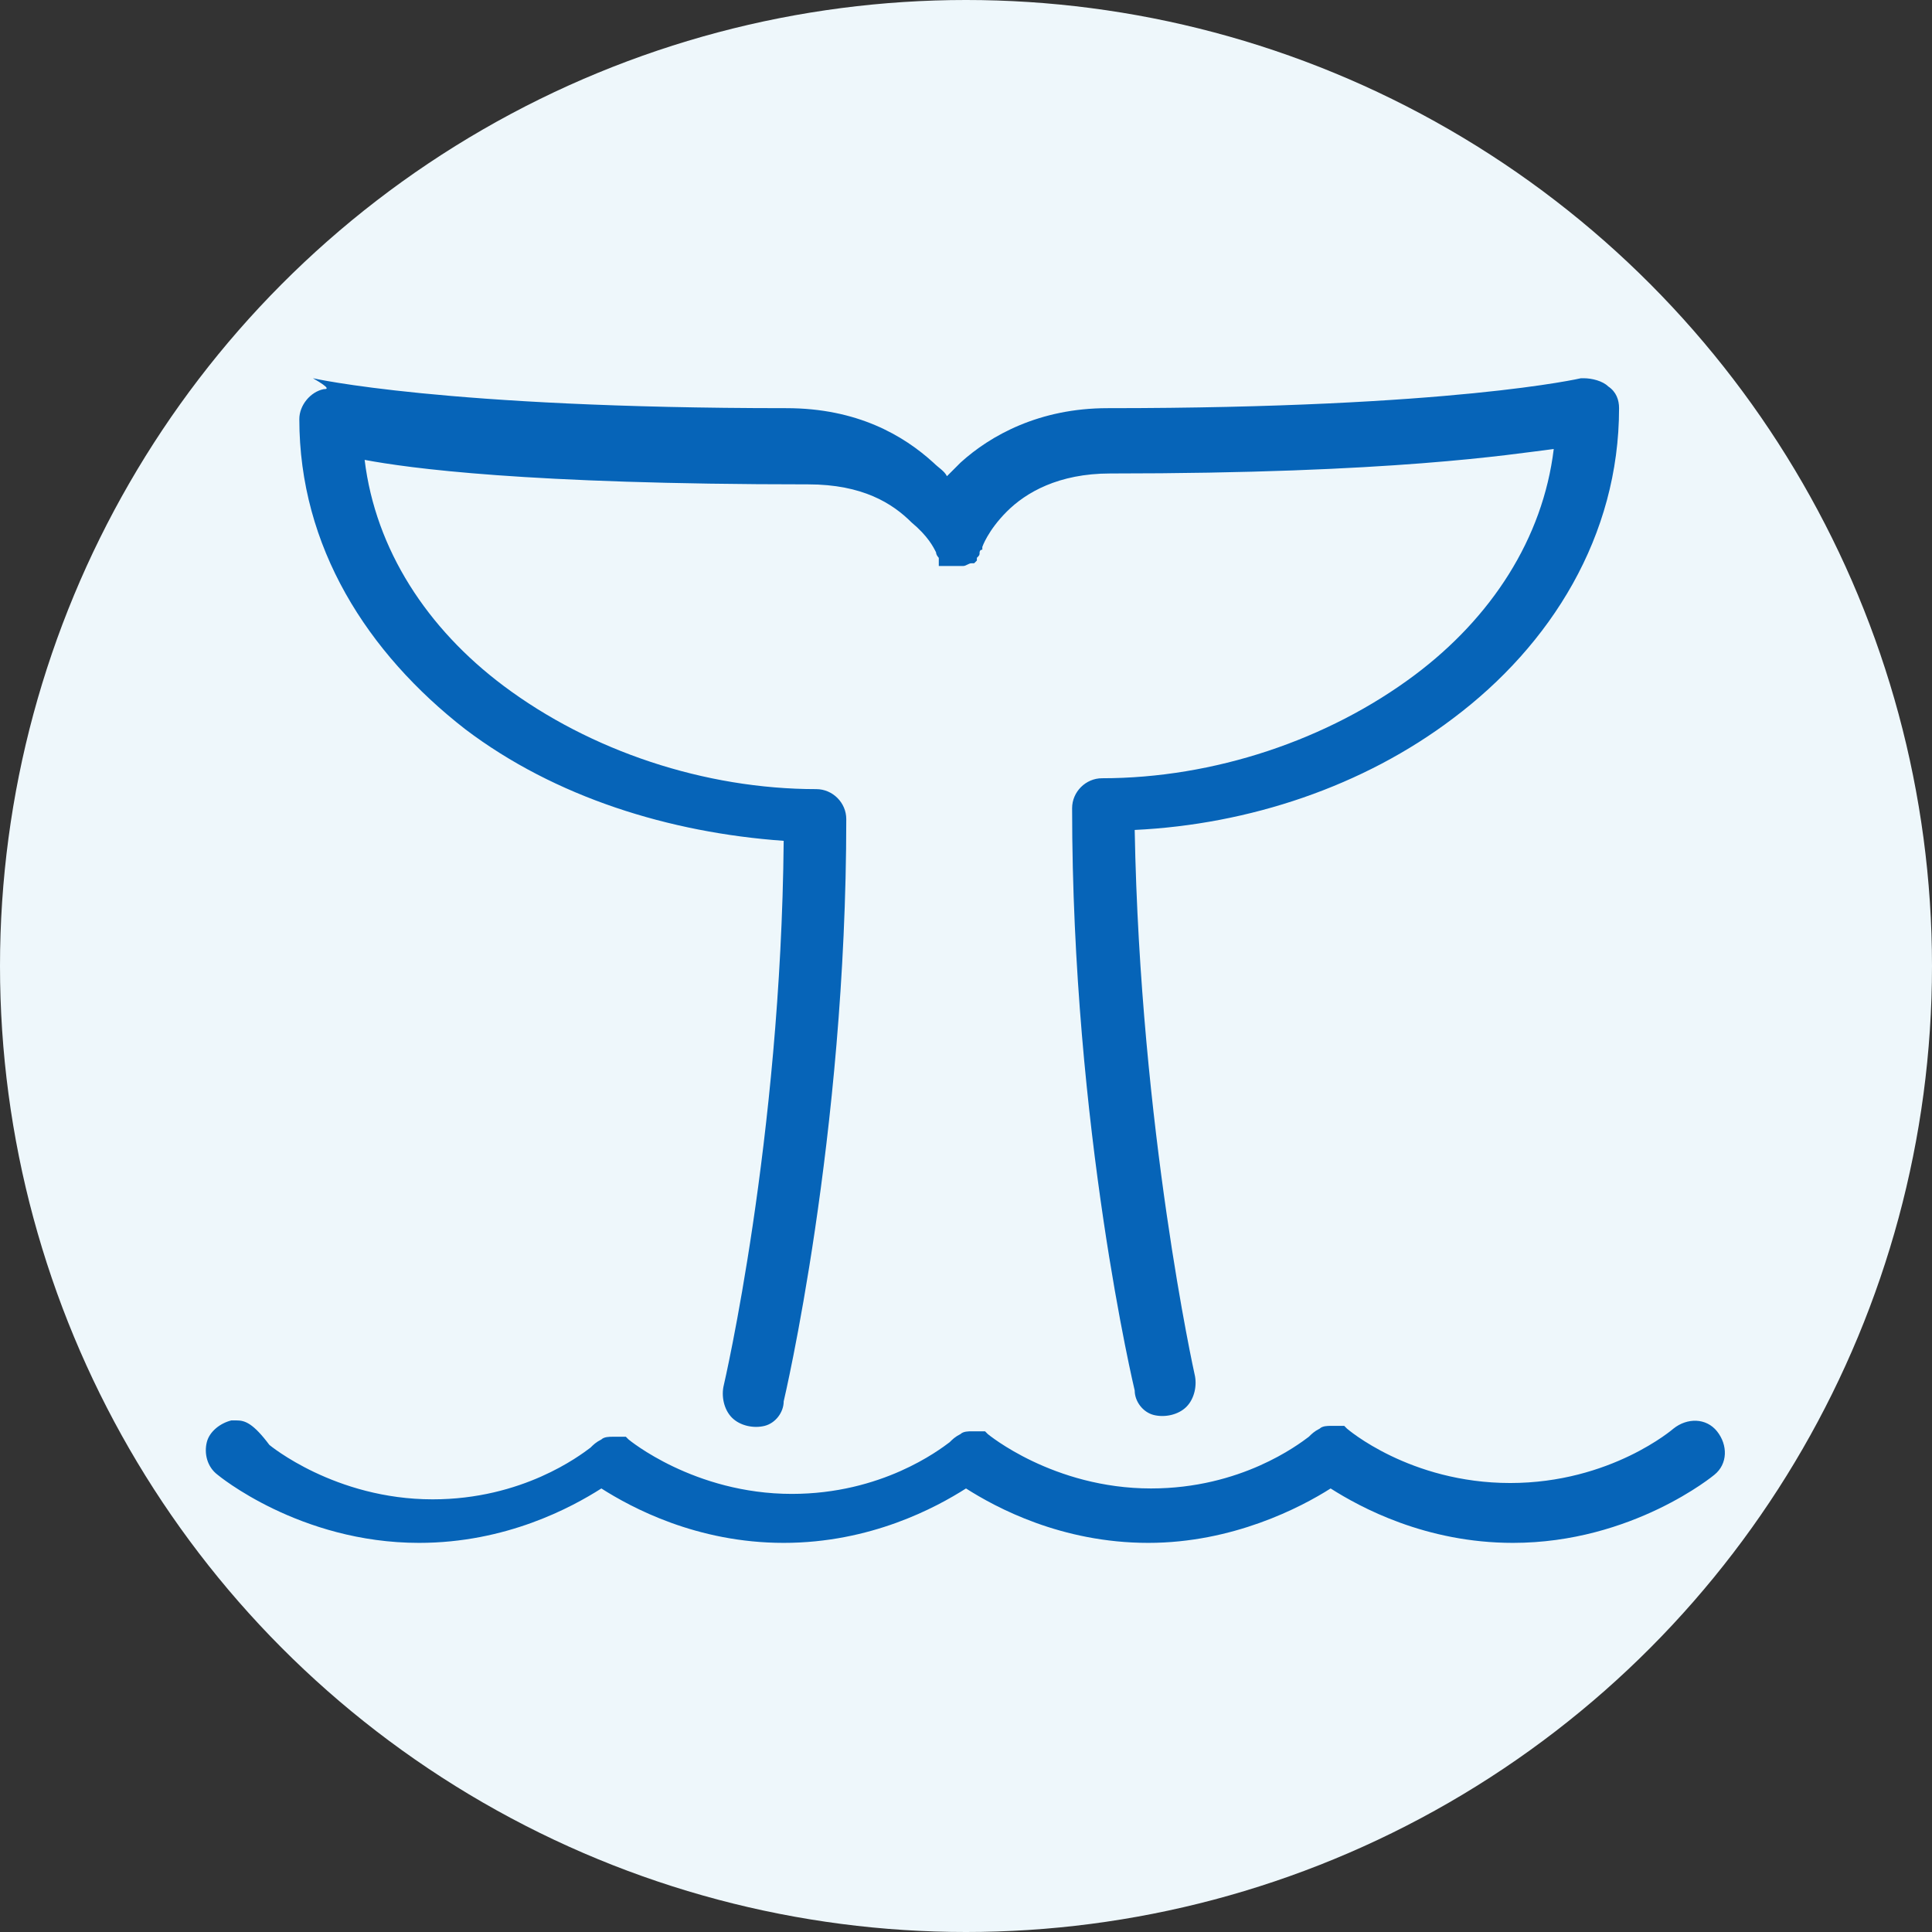
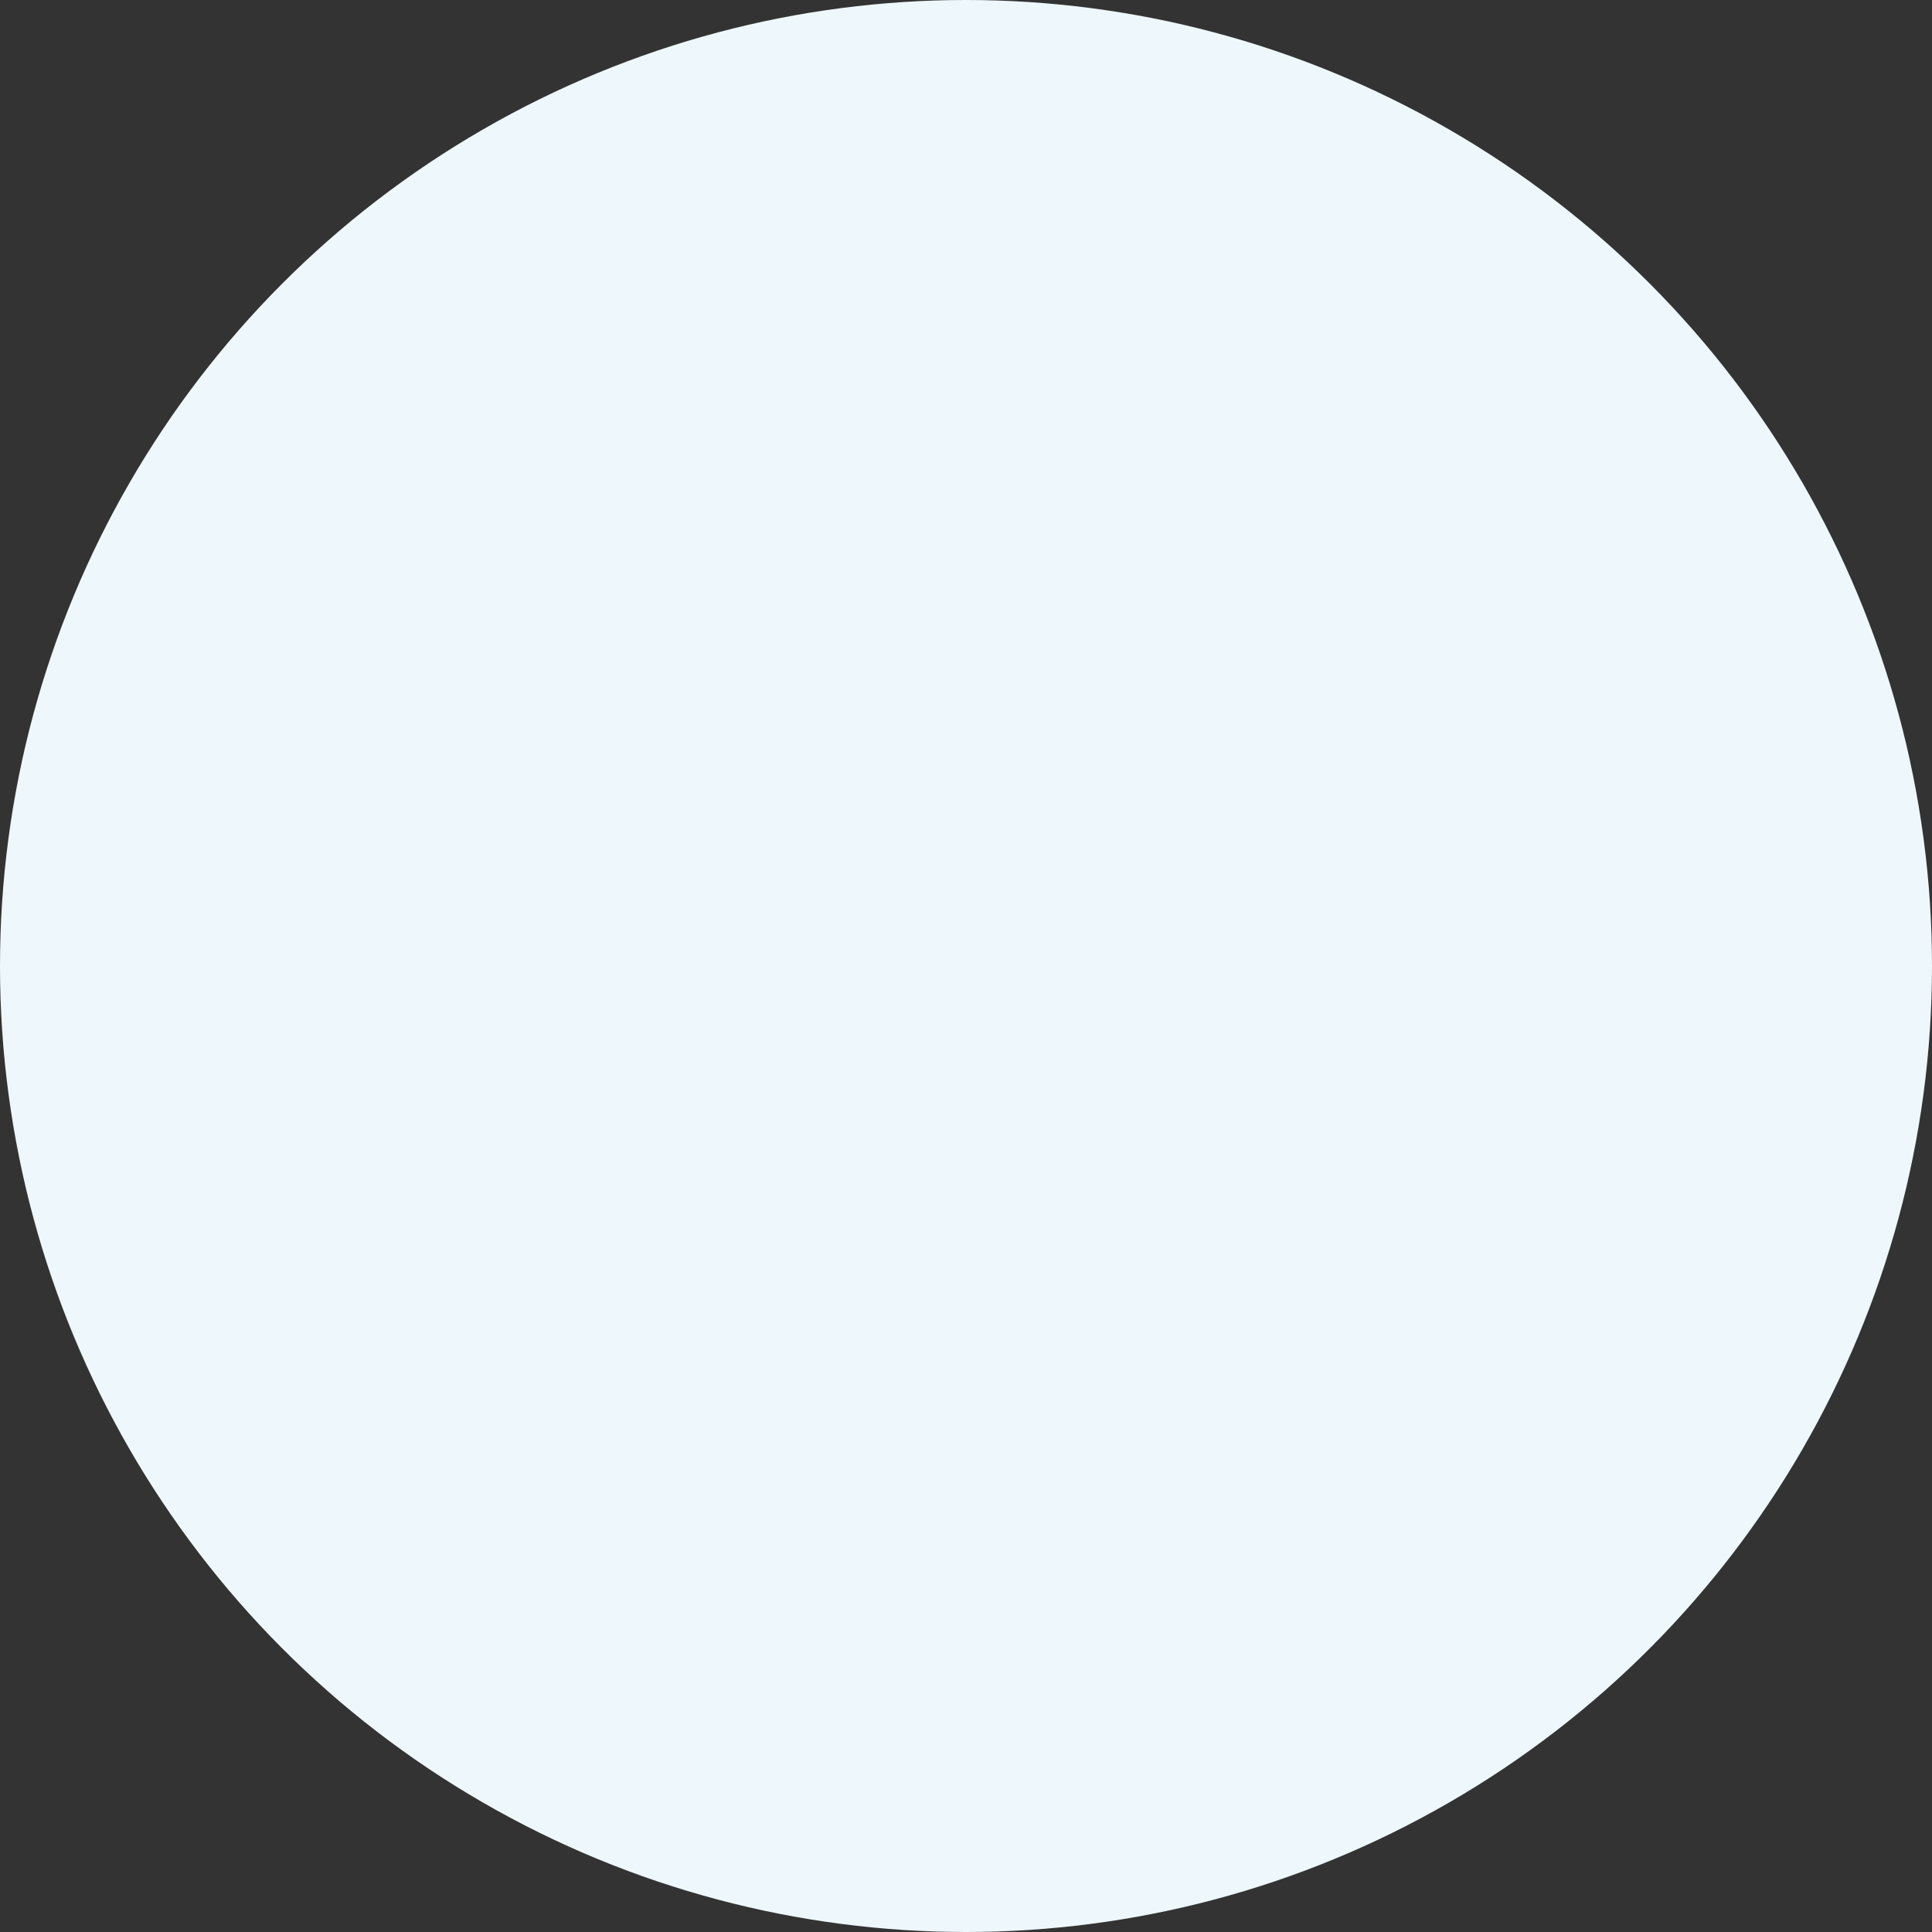
<svg xmlns="http://www.w3.org/2000/svg" version="1.1" id="Layer_1" x="0px" y="0px" viewBox="0 0 71 71" style="enable-background:new 0 0 71 71;" xml:space="preserve">
  <rect x="0" y="0" width="71" height="71" fill="#333333" stroke="none" />
  <style type="text/css">
	.st0{fill:#0664B8;}
	.st1{fill:#EEF7FB;}
</style>
  <g>
    <path class="st0" d="M246.7,30.9c-0.3,0.1-0.6,0.4-0.6,0.7c0.1,2.9,1.5,5.6,3.9,7.3c2.2,1.6,4.8,2.5,7.5,2.6   c-0.1,4.3-0.5,8.6-1.4,12.8c-0.1,0.3,0,0.6,0.2,0.7c0.2,0.2,0.5,0.3,0.7,0.2c0.3-0.1,0.4-0.3,0.5-0.6c1-4.5,1.4-9.1,1.5-13.8   c0-0.4-0.3-0.7-0.7-0.7c-2.6,0-5.2-0.9-7.3-2.4c-1.8-1.2-3-3.2-3.3-5.3c3.5,0.5,7,0.7,10.5,0.6c0.9,0,1.8,0.3,2.5,0.9   c0.2,0.2,0.4,0.4,0.6,0.7c0,0,0,0.1,0,0.1l0,0v0c0,0,0,0,0,0l0,0l0,0c0,0,0,0,0,0c0,0,0,0,0,0c0,0,0,0,0,0c0,0,95.1-95,0,0   c0,0,0,0,0,0c0,0,0,0,0,0h0l0,0l0,0h0l0,0h0l0,0h0.2c0.1,0,0.2,0,0.2-0.1l0,0h0c0,0,0,0,0,0h0c0,0-1505.4-1505.5,0,0c0,0,0,0,0,0   c0,0,0.1-0.1,0.1-0.1l0-0.1v0c0,0,0,0,0,0c0.1-0.3,0.3-0.6,0.6-0.8c0.7-0.6,1.6-0.9,2.5-0.9c3.5,0.1,7-0.1,10.5-0.6   c-0.3,2.2-1.5,4.1-3.3,5.3c-2.1,1.6-4.7,2.4-7.4,2.4c-0.4,0-0.7,0.3-0.7,0.7c0,4.6,0.5,9.2,1.5,13.8c0,0.3,0.2,0.5,0.5,0.6   c0.3,0.1,0.5,0,0.7-0.2c0.2-0.2,0.3-0.5,0.2-0.7c-0.9-4.2-1.3-8.5-1.4-12.8c2.7-0.1,5.3-1,7.5-2.6c2.4-1.7,3.9-4.4,3.9-7.3   c0-0.2-0.1-0.4-0.2-0.5c-0.2-0.1-0.4-0.2-0.6-0.2l-0.1,0c-3.7,0.6-7.4,0.8-11.1,0.7c-1.3,0-2.5,0.4-3.4,1.3   c-0.1,0.1-0.2,0.2-0.3,0.3c-0.1-0.1-0.2-0.2-0.3-0.3c-0.9-0.9-2.2-1.3-3.4-1.3c-3.7,0.1-7.5-0.1-11.1-0.7   C246.9,30.9,246.8,30.8,246.7,30.9z" />
    <path class="st0" d="M244.7,55.2c0,0-0.1,0-0.1,0c-0.4,0.1-0.7,0.4-0.6,0.8c0,0.2,0.1,0.3,0.3,0.5c1.4,1,3,1.6,4.8,1.6   c1.5,0,3-0.5,4.3-1.3c1.3,0.8,2.8,1.3,4.3,1.3c1.5,0,3-0.5,4.3-1.3c2.6,1.7,6,1.7,8.6,0c2.8,1.8,6.4,1.7,9.1-0.3   c0.3-0.2,0.4-0.7,0.1-1c-0.2-0.3-0.7-0.4-1-0.1c0,0,0,0,0,0c-2.3,1.7-5.4,1.7-7.7,0c0,0,0,0,0,0c0,0,0,0-0.1,0c0,0,0,0,0,0h0l0,0   c0,0,0,0,0,0h0l0,0h-0.1l-0.1,0c-0.1,0-0.2,0-0.3,0l0,0h0c-0.1,0-0.2,0.1-0.3,0.2c-1.1,0.8-2.4,1.2-3.7,1.2c-1.4,0-2.7-0.4-3.8-1.3   c0,0,0,0,0,0c0,0,0,0-0.1,0l0,0h0l0,0c0,0,0,0,0,0h0c0,0,0,0,0,0H262l-0.1,0c-0.1,0-0.2,0-0.3,0l0,0h0c-0.1,0-0.2,0.1-0.3,0.2   c-1.1,0.8-2.4,1.2-3.7,1.2c-1.4,0-2.7-0.4-3.8-1.3l0,0c0,0,0,0-0.1,0c0,0,0,0,0,0h0c0,0,0,0,0,0c0,0,0,0,0,0h0l0,0h-0.1l-0.1,0   c-0.1,0-0.2,0-0.3,0c0,0,0,0,0,0h0c-0.1,0-0.2,0.1-0.3,0.2c-1.1,0.8-2.4,1.2-3.7,1.2c-1.4,0-2.7-0.4-3.8-1.3   C245,55.2,244.9,55.2,244.7,55.2L244.7,55.2z" />
  </g>
  <g>
    <g>
      <circle id="Ellipse_5" class="st1" cx="35.5" cy="35.5" r="35.5" />
    </g>
    <g id="surface354">
-       <path class="st0" d="M11.9,14.3c-0.5,0.1-0.9,0.6-0.9,1.1c0,4.7,2.5,8.6,6.1,11.4c3.3,2.5,7.5,3.8,11.7,4.1c-0.1,11-2.2,20-2.2,20    c-0.1,0.4,0,0.9,0.3,1.2c0.3,0.3,0.8,0.4,1.2,0.3c0.4-0.1,0.7-0.5,0.7-0.9c0,0,2.3-9.7,2.3-21.4c0-0.6-0.5-1.1-1.1-1.1    c-4.1,0-8.3-1.4-11.5-3.8c-2.8-2.1-4.7-5-5.1-8.3c1.6,0.3,5.9,0.9,16.3,0.9c2,0,3.1,0.7,3.8,1.4c0.6,0.5,0.8,0.9,0.9,1.1    c0,0.1,0.1,0.2,0.1,0.2c0,0,0,0,0,0.1c0,0,0,0,0,0c0,0,0,0,0,0c0,0,0,0,0,0.1c0,0,0,0,0,0c0,0,0,0,0,0c0,0,0,0,0,0c0,0,0,0,0,0.1    c0,0,0,0,0,0c0,0,0,0,0,0c0,0,0,0,0,0c0,0,0,0,0.1,0c0,0,0,0,0,0c0,0,0,0,0,0c0,0,0,0,0.1,0s0,0,0.1,0c0,0,0,0,0,0c0,0,0,0,0.1,0    c0,0,0,0,0,0c0,0,0,0,0.1,0c0,0,0,0,0,0c0,0,0.1,0,0.1,0c0,0,0,0,0,0c0,0,0,0,0.1,0c0,0,0,0,0.1,0c0,0,0,0,0.1,0    c0.1,0,0.2-0.1,0.3-0.1c0,0,0,0,0.1,0c0,0,0,0,0,0c0,0,0,0,0.1-0.1c0,0,0,0,0,0c0,0,0,0,0,0c0,0,0,0,0,0c0,0,0,0,0-0.1    c0.1-0.1,0.1-0.1,0.1-0.2c0,0,0-0.1,0.1-0.1c0,0,0,0,0,0c0,0,0,0,0-0.1c0,0,0.2-0.6,0.9-1.3c0.7-0.7,1.9-1.4,3.8-1.4    c10.4,0,14.7-0.7,16.3-0.9c-0.4,3.3-2.3,6.2-5.1,8.3c-3.2,2.4-7.4,3.8-11.5,3.8c-0.6,0-1.1,0.5-1.1,1.1c0,11.8,2.3,21.4,2.3,21.4    c0,0.4,0.3,0.8,0.7,0.9c0.4,0.1,0.9,0,1.2-0.3c0.3-0.3,0.4-0.8,0.3-1.2c0,0-2-9-2.2-20c4.2-0.2,8.4-1.6,11.7-4.1    c3.6-2.7,6.1-6.7,6.1-11.4c0-0.3-0.1-0.6-0.4-0.8c-0.2-0.2-0.6-0.3-0.9-0.3c0,0-0.1,0-0.1,0c0,0-4.7,1.1-17.4,1.1    c-2.5,0-4.3,1-5.4,2c-0.2,0.2-0.3,0.3-0.5,0.5c-0.1-0.2-0.3-0.3-0.5-0.5c-1.1-1-2.8-2-5.4-2c-12.6,0-17.4-1.1-17.4-1.1    C12.2,14.3,12,14.3,11.9,14.3z M8.7,52.2c-0.1,0-0.1,0-0.2,0c-0.4,0.1-0.8,0.4-0.9,0.8c-0.1,0.4,0,0.9,0.4,1.2c0,0,3,2.5,7.4,2.5    c3.2,0,5.6-1.3,6.7-2c1.1,0.7,3.5,2,6.7,2c3.2,0,5.6-1.3,6.7-2c1.1,0.7,3.5,2,6.7,2c3.1,0,5.6-1.3,6.7-2c1.1,0.7,3.5,2,6.7,2    c4.4,0,7.4-2.5,7.4-2.5c0.5-0.4,0.5-1.1,0.1-1.6c-0.4-0.5-1.1-0.5-1.6-0.1c0,0-2.3,2-6,2s-6-2-6-2c0,0,0,0,0,0    c0,0-0.1-0.1-0.1-0.1c0,0,0,0,0,0c0,0,0,0-0.1,0c0,0,0,0,0,0c0,0,0,0-0.1,0c0,0,0,0,0,0c0,0,0,0-0.1,0c0,0,0,0,0,0c0,0,0,0-0.1,0    c0,0,0,0,0,0c0,0-0.1,0-0.1,0c-0.1,0-0.3,0-0.4,0.1c0,0,0,0,0,0c0,0,0,0,0,0c-0.2,0.1-0.3,0.2-0.4,0.3c-0.4,0.3-2.5,1.9-5.8,1.9    c-3.6,0-6-2-6-2c0,0,0,0,0,0c0,0-0.1-0.1-0.1-0.1c0,0,0,0,0,0c0,0,0,0-0.1,0c0,0,0,0,0,0c0,0,0,0-0.1,0c0,0,0,0,0,0c0,0,0,0-0.1,0    c0,0,0,0,0,0s0,0-0.1,0c0,0,0,0,0,0c0,0-0.1,0-0.1,0c-0.1,0-0.3,0-0.4,0.1c0,0,0,0,0,0c0,0,0,0,0,0c-0.2,0.1-0.3,0.2-0.4,0.3    c-0.4,0.3-2.5,1.9-5.8,1.9c-3.6,0-6-2-6-2c0,0,0,0,0,0c0,0-0.1-0.1-0.1-0.1c0,0,0,0,0,0c0,0,0,0-0.1,0c0,0,0,0,0,0c0,0,0,0-0.1,0    c0,0,0,0,0,0c0,0,0,0-0.1,0c0,0,0,0,0,0c0,0,0,0-0.1,0c0,0,0,0,0,0c0,0-0.1,0-0.1,0c-0.1,0-0.3,0-0.4,0.1c0,0,0,0,0,0c0,0,0,0,0,0    c-0.2,0.1-0.3,0.2-0.4,0.3c-0.4,0.3-2.5,1.9-5.8,1.9c-3.6,0-6-2-6-2C9.3,52.3,9,52.2,8.7,52.2z" />
-     </g>
+       </g>
  </g>
</svg>